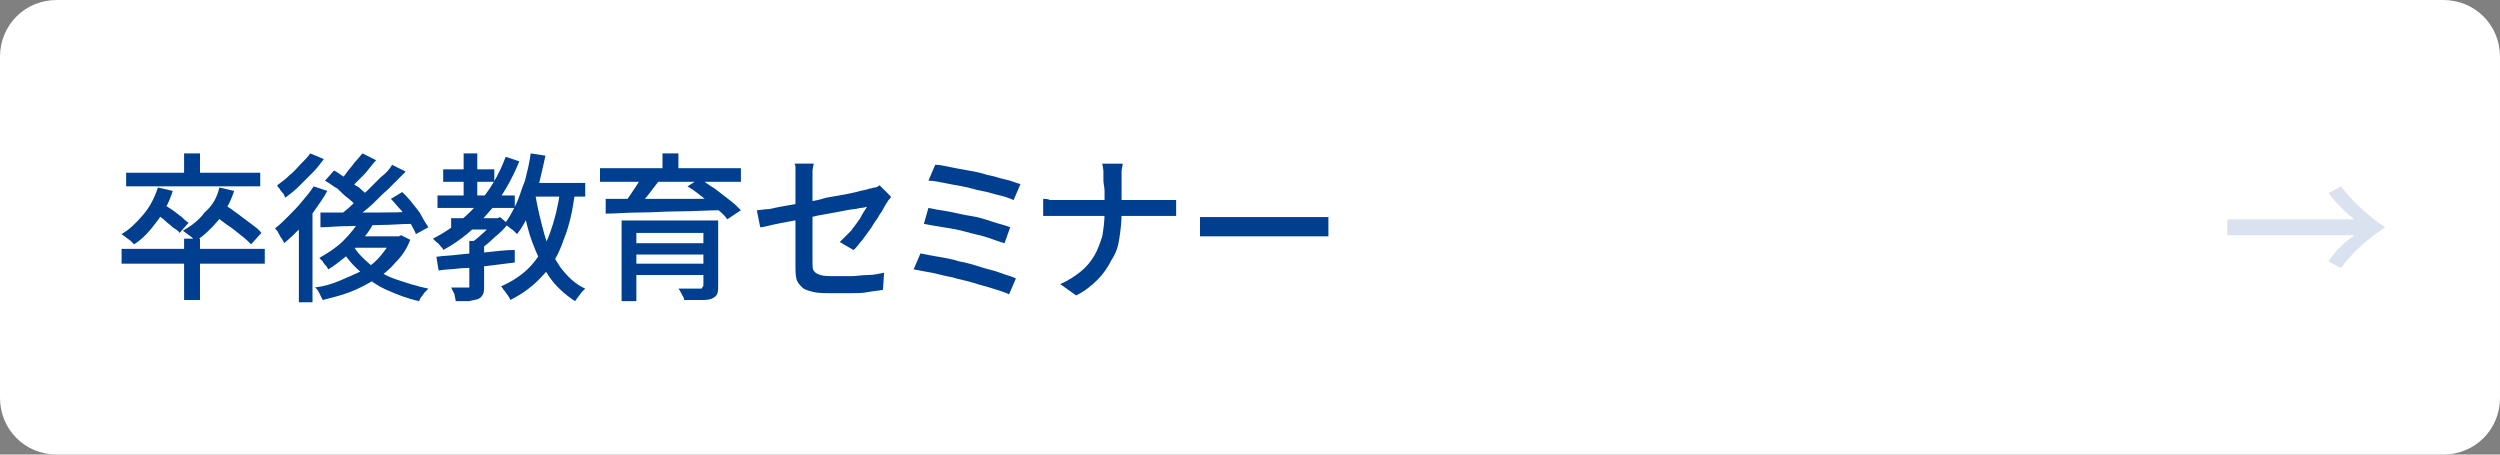
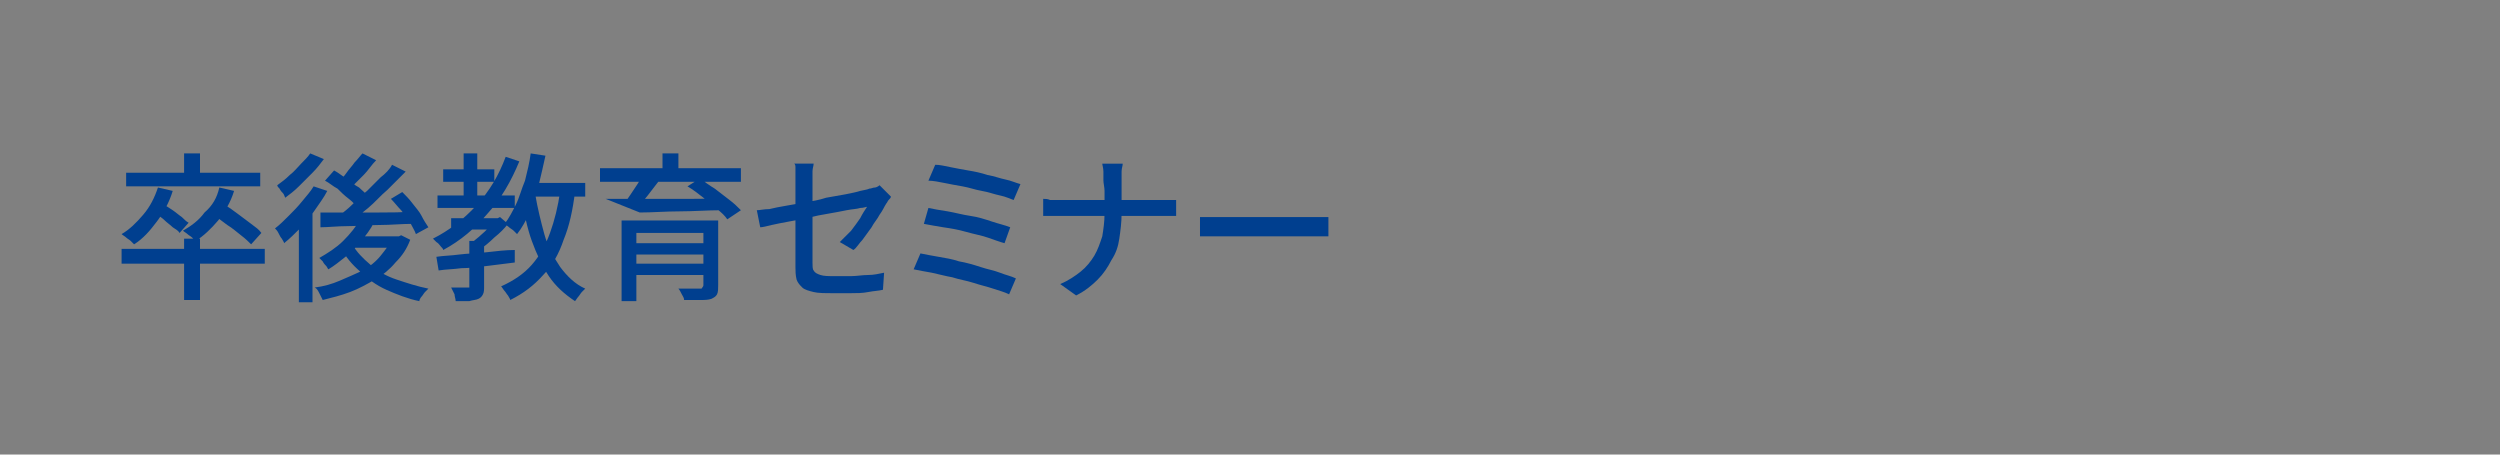
<svg xmlns="http://www.w3.org/2000/svg" version="1.1" id="レイヤー_1" x="0px" y="0px" viewBox="0 0 220 40" style="enable-background:new 0 0 220 40;" xml:space="preserve">
  <rect x="0" y="0" width="220" height="40" fill="#808080" stroke="none" />
  <style type="text/css">
	.st0{fill:#FFFFFF;}
	.st1{fill:#003F8F;}
	.st2{opacity:0.15;}
	.st3{fill:#003F8E;}
	.st4{fill:none;}
</style>
  <g>
    <g>
-       <path class="st0" d="M220,35c0,2.8-2.2,5-5,5H5c-2.8,0-5-2.2-5-5V5c0-2.8,2.2-5,5-5h210c2.8,0,5,2.2,5,5V35z" />
-     </g>
+       </g>
    <g>
      <g>
        <path class="st1" d="M10.7,21.9h12.6v1.3H10.7V21.9z M13.9,16.5l1.3,0.3c-0.3,1-0.8,1.9-1.4,2.7c-0.6,0.8-1.2,1.5-2,2     c-0.1-0.1-0.2-0.2-0.3-0.3s-0.3-0.2-0.4-0.3s-0.3-0.2-0.4-0.3c0.7-0.4,1.3-1,1.9-1.7C13.2,18.2,13.6,17.4,13.9,16.5z M11.1,15.2     h11.8v1.2H11.1V15.2z M13.6,18.8l0.8-0.8c0.2,0.1,0.5,0.3,0.8,0.5s0.5,0.4,0.8,0.6c0.2,0.2,0.4,0.4,0.6,0.5l-0.8,0.9     c-0.1-0.2-0.3-0.3-0.6-0.5c-0.2-0.2-0.5-0.4-0.7-0.6S13.9,18.9,13.6,18.8z M16.2,13.5h1.4v2.2h-1.4V13.5z M16.2,21h1.4v5.4h-1.4     V21z M19.3,16.5l1.3,0.3c-0.3,1-0.8,1.8-1.4,2.6c-0.6,0.7-1.3,1.4-2,1.8c-0.1-0.1-0.2-0.2-0.3-0.3c-0.1-0.1-0.3-0.2-0.4-0.3     s-0.3-0.2-0.4-0.3c0.7-0.4,1.4-0.9,1.9-1.6C18.7,18.1,19.1,17.4,19.3,16.5z M18.8,18.9l0.9-0.9c0.4,0.2,0.8,0.5,1.2,0.8     c0.4,0.3,0.8,0.6,1.2,0.9c0.4,0.3,0.7,0.5,0.9,0.8l-0.9,1c-0.2-0.2-0.5-0.5-0.9-0.8c-0.4-0.3-0.7-0.6-1.2-0.9     C19.6,19.5,19.2,19.2,18.8,18.9z" />
        <path class="st1" d="M27.6,16.4l1.2,0.4c-0.3,0.6-0.7,1.1-1.1,1.7c-0.4,0.6-0.8,1.1-1.3,1.6c-0.5,0.5-0.9,0.9-1.4,1.3     c0-0.1-0.1-0.2-0.2-0.4c-0.1-0.1-0.2-0.3-0.3-0.5s-0.2-0.3-0.3-0.4c0.4-0.3,0.8-0.7,1.2-1.1s0.8-0.8,1.2-1.3S27.3,16.9,27.6,16.4     z M27.3,13.5l1.2,0.5c-0.3,0.4-0.6,0.8-1,1.2c-0.4,0.4-0.8,0.8-1.2,1.2c-0.4,0.4-0.8,0.7-1.2,1C25,17.2,25,17.1,24.9,17     s-0.2-0.2-0.3-0.4c-0.1-0.1-0.2-0.2-0.2-0.3c0.4-0.3,0.7-0.5,1.1-0.9c0.4-0.3,0.7-0.7,1-1C26.8,14.1,27.1,13.8,27.3,13.5z      M26.3,19.2l1.1-1.1l0.1,0.1v8.4h-1.2V19.2z M34.9,20.8h0.2l0.2-0.1l0.8,0.4c-0.3,0.8-0.7,1.4-1.3,2c-0.5,0.6-1.1,1.1-1.8,1.5     c-0.7,0.4-1.4,0.8-2.2,1.1s-1.6,0.5-2.4,0.7c-0.1-0.2-0.2-0.4-0.3-0.6c-0.1-0.2-0.2-0.4-0.4-0.5c0.8-0.1,1.5-0.3,2.2-0.6     c0.7-0.3,1.4-0.6,2-0.9s1.2-0.8,1.6-1.3s0.8-1,1.1-1.6V20.8z M31.7,19.2l1.2,0.4c-0.3,0.6-0.7,1.1-1.1,1.6     c-0.4,0.5-0.9,1-1.4,1.4s-1,0.8-1.5,1.1c-0.1-0.1-0.1-0.2-0.2-0.3c-0.1-0.1-0.2-0.2-0.3-0.4c-0.1-0.1-0.2-0.2-0.3-0.3     c0.7-0.4,1.5-0.9,2.1-1.5C30.8,20.6,31.4,19.9,31.7,19.2z M28.2,18.7c0.7,0,1.5,0,2.4,0c0.9,0,1.8,0,2.8,0s2,0,3-0.1l-0.1,1.1     c-1,0-1.9,0.1-2.9,0.1s-1.9,0.1-2.8,0.1c-0.9,0-1.7,0.1-2.4,0.1L28.2,18.7z M28.6,15.9l0.8-0.9c0.4,0.2,0.7,0.5,1.1,0.7     c0.4,0.3,0.7,0.6,1.1,0.8c0.3,0.3,0.6,0.5,0.8,0.8l-0.9,1c-0.2-0.2-0.4-0.5-0.8-0.8s-0.7-0.6-1-0.9C29.3,16.4,29,16.1,28.6,15.9z      M31.9,13.5l1.2,0.6c-0.4,0.4-0.7,0.9-1.1,1.3c-0.4,0.4-0.8,0.8-1.1,1.1L29.8,16c0.2-0.2,0.5-0.5,0.7-0.8     c0.2-0.3,0.5-0.6,0.7-0.9C31.5,14,31.7,13.7,31.9,13.5z M34.5,14.5l1.2,0.6c-0.5,0.5-1,1-1.6,1.6c-0.6,0.5-1.1,1.1-1.7,1.6     c-0.6,0.5-1.1,0.9-1.7,1.3l-0.9-0.6c0.4-0.3,0.8-0.6,1.2-1c0.4-0.4,0.8-0.8,1.3-1.2c0.4-0.4,0.8-0.8,1.2-1.2     C33.9,15.3,34.3,14.9,34.5,14.5z M31,21.5c0.4,0.7,0.9,1.2,1.6,1.8s1.4,1,2.3,1.3s1.8,0.6,2.8,0.8c-0.1,0.1-0.2,0.2-0.3,0.3     c-0.1,0.1-0.2,0.3-0.3,0.4s-0.2,0.3-0.2,0.4c-1-0.2-2-0.6-2.9-1c-0.9-0.4-1.7-1-2.3-1.6c-0.7-0.6-1.3-1.3-1.7-2.1L31,21.5z      M31.4,20.8h4v1h-4.9L31.4,20.8z M34.4,17.5l1-0.6c0.3,0.3,0.6,0.6,0.9,1c0.3,0.4,0.6,0.7,0.8,1.1c0.2,0.4,0.4,0.7,0.6,1     l-1.1,0.6c-0.1-0.3-0.3-0.6-0.5-1c-0.2-0.4-0.5-0.7-0.8-1.1C35,18.2,34.7,17.8,34.4,17.5z" />
        <path class="st1" d="M44.5,13.8l1.2,0.4c-0.7,1.7-1.6,3.3-2.8,4.6c-1.1,1.3-2.4,2.4-3.9,3.2c0-0.1-0.1-0.2-0.2-0.3     c-0.1-0.1-0.2-0.3-0.4-0.4c-0.1-0.1-0.2-0.2-0.3-0.3c1.4-0.7,2.7-1.7,3.8-2.9C43.1,16.8,43.9,15.4,44.5,13.8z M38.4,22.6     c0.6-0.1,1.3-0.1,2-0.2c0.8-0.1,1.5-0.1,2.4-0.2s1.7-0.2,2.5-0.2v1.1c-0.8,0.1-1.6,0.2-2.4,0.3c-0.8,0.1-1.6,0.2-2.3,0.2     c-0.7,0.1-1.4,0.1-2,0.2L38.4,22.6z M38.5,17.2h6.8v1.1h-6.8V17.2z M39,14.9h4.5V16H39V14.9z M39.7,19.2h4.1v1h-4.1V19.2z      M41.4,21.2h1.2v4c0,0.3,0,0.5-0.1,0.7c-0.1,0.2-0.2,0.3-0.4,0.4c-0.2,0.1-0.5,0.1-0.8,0.2c-0.3,0-0.7,0-1.2,0     c0-0.2-0.1-0.4-0.1-0.6c-0.1-0.2-0.2-0.4-0.3-0.6c0.3,0,0.6,0,0.9,0s0.4,0,0.5,0s0.2,0,0.2,0s0-0.1,0-0.2V21.2z M40.8,13.5H42     v4.3h-1.2V13.5z M43.5,19.2h0.3l0.2-0.1l0.7,0.6c-0.3,0.4-0.7,0.8-1.2,1.2c-0.4,0.4-0.9,0.8-1.3,1.1c-0.1-0.1-0.2-0.2-0.3-0.4     c-0.1-0.1-0.2-0.2-0.3-0.3c0.2-0.2,0.5-0.4,0.7-0.6c0.2-0.2,0.5-0.4,0.7-0.7c0.2-0.2,0.4-0.4,0.5-0.6V19.2z M49.3,16.8l1.3,0.1     c-0.2,1.6-0.5,3-1,4.2c-0.4,1.2-1,2.3-1.8,3.1c-0.8,0.9-1.7,1.6-2.9,2.2c0-0.1-0.1-0.2-0.2-0.4c-0.1-0.1-0.2-0.3-0.3-0.4     c-0.1-0.1-0.2-0.3-0.3-0.4c1.1-0.5,2-1.1,2.7-1.9s1.2-1.7,1.6-2.8S49.1,18.2,49.3,16.8z M46.7,13.5l1.3,0.2     c-0.2,0.9-0.4,1.8-0.6,2.6c-0.2,0.8-0.5,1.6-0.8,2.4c-0.3,0.7-0.7,1.4-1.1,1.9c-0.1-0.1-0.2-0.2-0.3-0.3     c-0.1-0.1-0.3-0.2-0.4-0.3c-0.1-0.1-0.3-0.2-0.4-0.3c0.4-0.5,0.7-1.1,1-1.7s0.5-1.4,0.8-2.1C46.4,15.1,46.6,14.3,46.7,13.5z      M47.1,17.1c0.2,1.2,0.5,2.4,0.8,3.5s0.8,2,1.4,2.9c0.6,0.8,1.3,1.5,2.2,1.9c-0.1,0.1-0.2,0.2-0.3,0.3c-0.1,0.1-0.2,0.3-0.3,0.4     s-0.2,0.3-0.3,0.4c-0.9-0.6-1.7-1.3-2.3-2.2c-0.6-0.9-1.1-2-1.5-3.1s-0.7-2.5-0.9-3.9L47.1,17.1z M46.4,16.1h5.1v1.2h-5.1V16.1z" />
-         <path class="st1" d="M52.8,14.8h12.4v1.2H52.8V14.8z M53.3,17.5c0.6,0,1.4,0,2.1,0s1.6,0,2.6,0c0.9,0,1.8,0,2.8,0     c0.9,0,1.9,0,2.8-0.1l-0.1,1.1c-1.2,0-2.5,0.1-3.7,0.1s-2.4,0.1-3.5,0.1c-1.1,0-2.1,0.1-3,0.1L53.3,17.5z M54.7,19.4h7.6v1.1     h-6.3v6h-1.3V19.4z M56.5,15.5l1.5,0.4c-0.3,0.4-0.7,0.9-1,1.3s-0.7,0.8-1,1.1l-1.1-0.4c0.2-0.2,0.4-0.5,0.6-0.8     c0.2-0.3,0.4-0.6,0.6-0.9S56.4,15.7,56.5,15.5z M55.5,21.4h6.9v1h-6.9V21.4z M55.5,23.2h6.9v1h-6.9V23.2z M58.3,13.5h1.4v1.9     h-1.4V13.5z M61.9,19.4h1.3v5.7c0,0.3,0,0.6-0.1,0.8c-0.1,0.2-0.3,0.3-0.5,0.4c-0.3,0.1-0.6,0.1-1,0.1c-0.4,0-0.9,0-1.4,0     c0-0.2-0.1-0.3-0.2-0.5c-0.1-0.2-0.2-0.4-0.3-0.5c0.3,0,0.5,0,0.8,0c0.3,0,0.5,0,0.7,0c0.2,0,0.3,0,0.4,0c0.1,0,0.2,0,0.2-0.1     c0,0,0.1-0.1,0.1-0.2V19.4z M60.5,16.4l1.1-0.7c0.4,0.3,0.8,0.6,1.3,0.9c0.4,0.3,0.9,0.7,1.3,1c0.4,0.3,0.7,0.6,1,0.9L64,19.3     c-0.2-0.3-0.5-0.6-0.9-0.9c-0.4-0.3-0.8-0.7-1.2-1C61.4,17,61,16.7,60.5,16.4z" />
+         <path class="st1" d="M52.8,14.8h12.4v1.2H52.8V14.8z M53.3,17.5c0.6,0,1.4,0,2.1,0s1.6,0,2.6,0c0.9,0,1.8,0,2.8,0     c0.9,0,1.9,0,2.8-0.1l-0.1,1.1c-1.2,0-2.5,0.1-3.7,0.1s-2.4,0.1-3.5,0.1L53.3,17.5z M54.7,19.4h7.6v1.1     h-6.3v6h-1.3V19.4z M56.5,15.5l1.5,0.4c-0.3,0.4-0.7,0.9-1,1.3s-0.7,0.8-1,1.1l-1.1-0.4c0.2-0.2,0.4-0.5,0.6-0.8     c0.2-0.3,0.4-0.6,0.6-0.9S56.4,15.7,56.5,15.5z M55.5,21.4h6.9v1h-6.9V21.4z M55.5,23.2h6.9v1h-6.9V23.2z M58.3,13.5h1.4v1.9     h-1.4V13.5z M61.9,19.4h1.3v5.7c0,0.3,0,0.6-0.1,0.8c-0.1,0.2-0.3,0.3-0.5,0.4c-0.3,0.1-0.6,0.1-1,0.1c-0.4,0-0.9,0-1.4,0     c0-0.2-0.1-0.3-0.2-0.5c-0.1-0.2-0.2-0.4-0.3-0.5c0.3,0,0.5,0,0.8,0c0.3,0,0.5,0,0.7,0c0.2,0,0.3,0,0.4,0c0.1,0,0.2,0,0.2-0.1     c0,0,0.1-0.1,0.1-0.2V19.4z M60.5,16.4l1.1-0.7c0.4,0.3,0.8,0.6,1.3,0.9c0.4,0.3,0.9,0.7,1.3,1c0.4,0.3,0.7,0.6,1,0.9L64,19.3     c-0.2-0.3-0.5-0.6-0.9-0.9c-0.4-0.3-0.8-0.7-1.2-1C61.4,17,61,16.7,60.5,16.4z" />
        <path class="st1" d="M78.4,17.3c0,0.1-0.1,0.2-0.2,0.3c-0.1,0.1-0.1,0.2-0.2,0.3c-0.2,0.3-0.3,0.6-0.6,1     c-0.2,0.4-0.5,0.7-0.7,1.1c-0.3,0.4-0.5,0.7-0.8,1.1c-0.3,0.3-0.5,0.7-0.8,0.9l-1.2-0.7c0.3-0.3,0.7-0.7,1-1     c0.3-0.4,0.6-0.8,0.8-1.1c0.2-0.4,0.4-0.7,0.6-1c-0.1,0-0.3,0.1-0.6,0.1c-0.3,0.1-0.7,0.1-1.2,0.2c-0.5,0.1-1,0.2-1.6,0.3     s-1.2,0.2-1.8,0.4c-0.6,0.1-1.2,0.2-1.7,0.3c-0.6,0.1-1,0.2-1.5,0.3c-0.4,0.1-0.8,0.2-1,0.2l-0.3-1.5c0.3,0,0.6-0.1,1.1-0.1     c0.4-0.1,0.9-0.2,1.5-0.3c0.6-0.1,1.1-0.2,1.7-0.3c0.6-0.1,1.2-0.2,1.8-0.4c0.6-0.1,1.1-0.2,1.7-0.3c0.5-0.1,1-0.2,1.3-0.3     c0.4-0.1,0.6-0.1,0.8-0.2c0.2,0,0.3-0.1,0.5-0.1c0.1,0,0.3-0.1,0.4-0.2L78.4,17.3z M70,23.5c0-0.2,0-0.5,0-0.9c0-0.4,0-0.8,0-1.3     c0-0.5,0-1,0-1.5s0-1,0-1.6c0-0.5,0-1,0-1.4c0-0.4,0-0.8,0-1c0-0.1,0-0.3,0-0.5c0-0.2,0-0.3,0-0.5c0-0.2,0-0.3-0.1-0.4h1.7     c0,0.2-0.1,0.4-0.1,0.7c0,0.3,0,0.5,0,0.7c0,0.3,0,0.6,0,1s0,0.8,0,1.3s0,0.9,0,1.4s0,1,0,1.4c0,0.5,0,0.9,0,1.3s0,0.7,0,0.9     c0,0.3,0,0.6,0.1,0.7c0.1,0.2,0.3,0.3,0.6,0.4c0.3,0.1,0.7,0.1,1.2,0.1c0.5,0,1,0,1.5,0c0.5,0,1-0.1,1.5-0.1s0.9-0.1,1.4-0.2     l-0.1,1.5c-0.4,0.1-0.8,0.1-1.3,0.2s-1,0.1-1.5,0.1s-1,0-1.6,0c-0.7,0-1.3,0-1.7-0.1c-0.4-0.1-0.8-0.2-1-0.4     c-0.2-0.2-0.4-0.4-0.5-0.7C70,24.2,70,23.8,70,23.5z" />
        <path class="st1" d="M81,22.3c0.5,0.1,1,0.2,1.6,0.3c0.6,0.1,1.2,0.2,1.8,0.4c0.6,0.1,1.3,0.3,1.9,0.5s1.2,0.3,1.7,0.5     c0.5,0.2,1,0.3,1.4,0.5l-0.6,1.4c-0.4-0.2-0.8-0.3-1.4-0.5s-1.1-0.3-1.7-0.5c-0.6-0.2-1.3-0.3-1.9-0.5c-0.6-0.1-1.3-0.3-1.8-0.4     c-0.6-0.1-1.1-0.2-1.6-0.3L81,22.3z M81.7,18.3c0.5,0.1,1,0.2,1.7,0.3c0.6,0.1,1.3,0.3,2,0.4s1.3,0.3,1.9,0.5s1.1,0.3,1.6,0.5     l-0.5,1.4c-0.4-0.1-0.9-0.3-1.5-0.5s-1.2-0.3-1.9-0.5c-0.7-0.2-1.3-0.3-2-0.4c-0.6-0.1-1.2-0.2-1.7-0.3L81.7,18.3z M82.3,14.5     c0.4,0,0.8,0.1,1.3,0.2c0.5,0.1,1,0.2,1.6,0.3c0.6,0.1,1.1,0.2,1.7,0.4c0.6,0.1,1.1,0.3,1.6,0.4s0.9,0.3,1.3,0.4l-0.6,1.4     c-0.3-0.1-0.7-0.3-1.2-0.4c-0.5-0.1-1-0.3-1.6-0.4c-0.6-0.1-1.1-0.3-1.7-0.4c-0.6-0.1-1.1-0.2-1.6-0.3c-0.5-0.1-1-0.2-1.4-0.2     L82.3,14.5z" />
        <path class="st1" d="M91.8,17.5c0.2,0,0.4,0,0.6,0.1c0.3,0,0.5,0,0.8,0c0.1,0,0.3,0,0.7,0c0.3,0,0.8,0,1.3,0s1,0,1.6,0     c0.6,0,1.2,0,1.7,0s1.1,0,1.6,0c0.5,0,0.9,0,1.3,0s0.6,0,0.7,0c0.3,0,0.5,0,0.8,0c0.3,0,0.4,0,0.6,0V19c-0.1,0-0.3,0-0.6,0     c-0.3,0-0.5,0-0.8,0c-0.1,0-0.3,0-0.7,0s-0.8,0-1.3,0c-0.5,0-1,0-1.6,0s-1.2,0-1.7,0c-0.6,0-1.1,0-1.6,0s-0.9,0-1.3,0     s-0.6,0-0.7,0c-0.3,0-0.5,0-0.8,0c-0.3,0-0.5,0-0.6,0V17.5z M97.1,15.9c0-0.2,0-0.5,0-0.8S97,14.5,97,14.4h1.8     c0,0.2-0.1,0.4-0.1,0.7c0,0.3,0,0.6,0,0.8c0,0.3,0,0.6,0,0.9c0,0.3,0,0.7,0,1s0,0.7,0,1c0,0.8-0.1,1.5-0.2,2.2     c-0.1,0.7-0.3,1.3-0.7,1.9c-0.3,0.6-0.7,1.2-1.2,1.7c-0.5,0.5-1.1,1-1.9,1.4l-1.4-1c0.7-0.3,1.3-0.7,1.8-1.1s0.9-0.9,1.2-1.4     c0.3-0.5,0.5-1.1,0.7-1.7c0.1-0.6,0.2-1.3,0.2-2c0-0.3,0-0.6,0-1c0-0.3,0-0.7,0-1S97.1,16.1,97.1,15.9z" />
        <path class="st1" d="M105.5,19.1c0.2,0,0.4,0,0.6,0c0.2,0,0.5,0,0.7,0c0.3,0,0.5,0,0.8,0c0.2,0,0.4,0,0.8,0s0.7,0,1.1,0     c0.4,0,0.9,0,1.3,0c0.5,0,0.9,0,1.4,0c0.5,0,0.9,0,1.3,0s0.8,0,1.1,0c0.3,0,0.5,0,0.7,0c0.3,0,0.6,0,0.9,0c0.3,0,0.5,0,0.7,0v1.7     c-0.2,0-0.4,0-0.7,0s-0.6,0-0.9,0c-0.2,0-0.4,0-0.7,0c-0.3,0-0.7,0-1.1,0s-0.8,0-1.3,0c-0.5,0-0.9,0-1.4,0c-0.5,0-0.9,0-1.3,0     c-0.4,0-0.8,0-1.1,0s-0.6,0-0.8,0c-0.4,0-0.8,0-1.1,0c-0.4,0-0.7,0-0.9,0V19.1z" />
      </g>
    </g>
    <g class="st2">
      <g>
-         <path class="st3" d="M196,20.6v-1.3h11.2c-0.7-0.5-1.6-1.4-2.3-2.3l1.1-0.6c1,1.3,2.5,2.7,3.9,3.6c-1.4,0.9-2.9,2.2-3.9,3.6     l-1.1-0.6c0.6-0.9,1.5-1.8,2.3-2.3H196z" />
-       </g>
+         </g>
      <rect x="196" y="13" class="st4" width="14" height="14" />
    </g>
  </g>
  <g>
</g>
  <g>
</g>
  <g>
</g>
  <g>
</g>
  <g>
</g>
  <g>
</g>
  <g>
</g>
  <g>
</g>
  <g>
</g>
  <g>
</g>
  <g>
</g>
  <g>
</g>
  <g>
</g>
  <g>
</g>
  <g>
</g>
</svg>